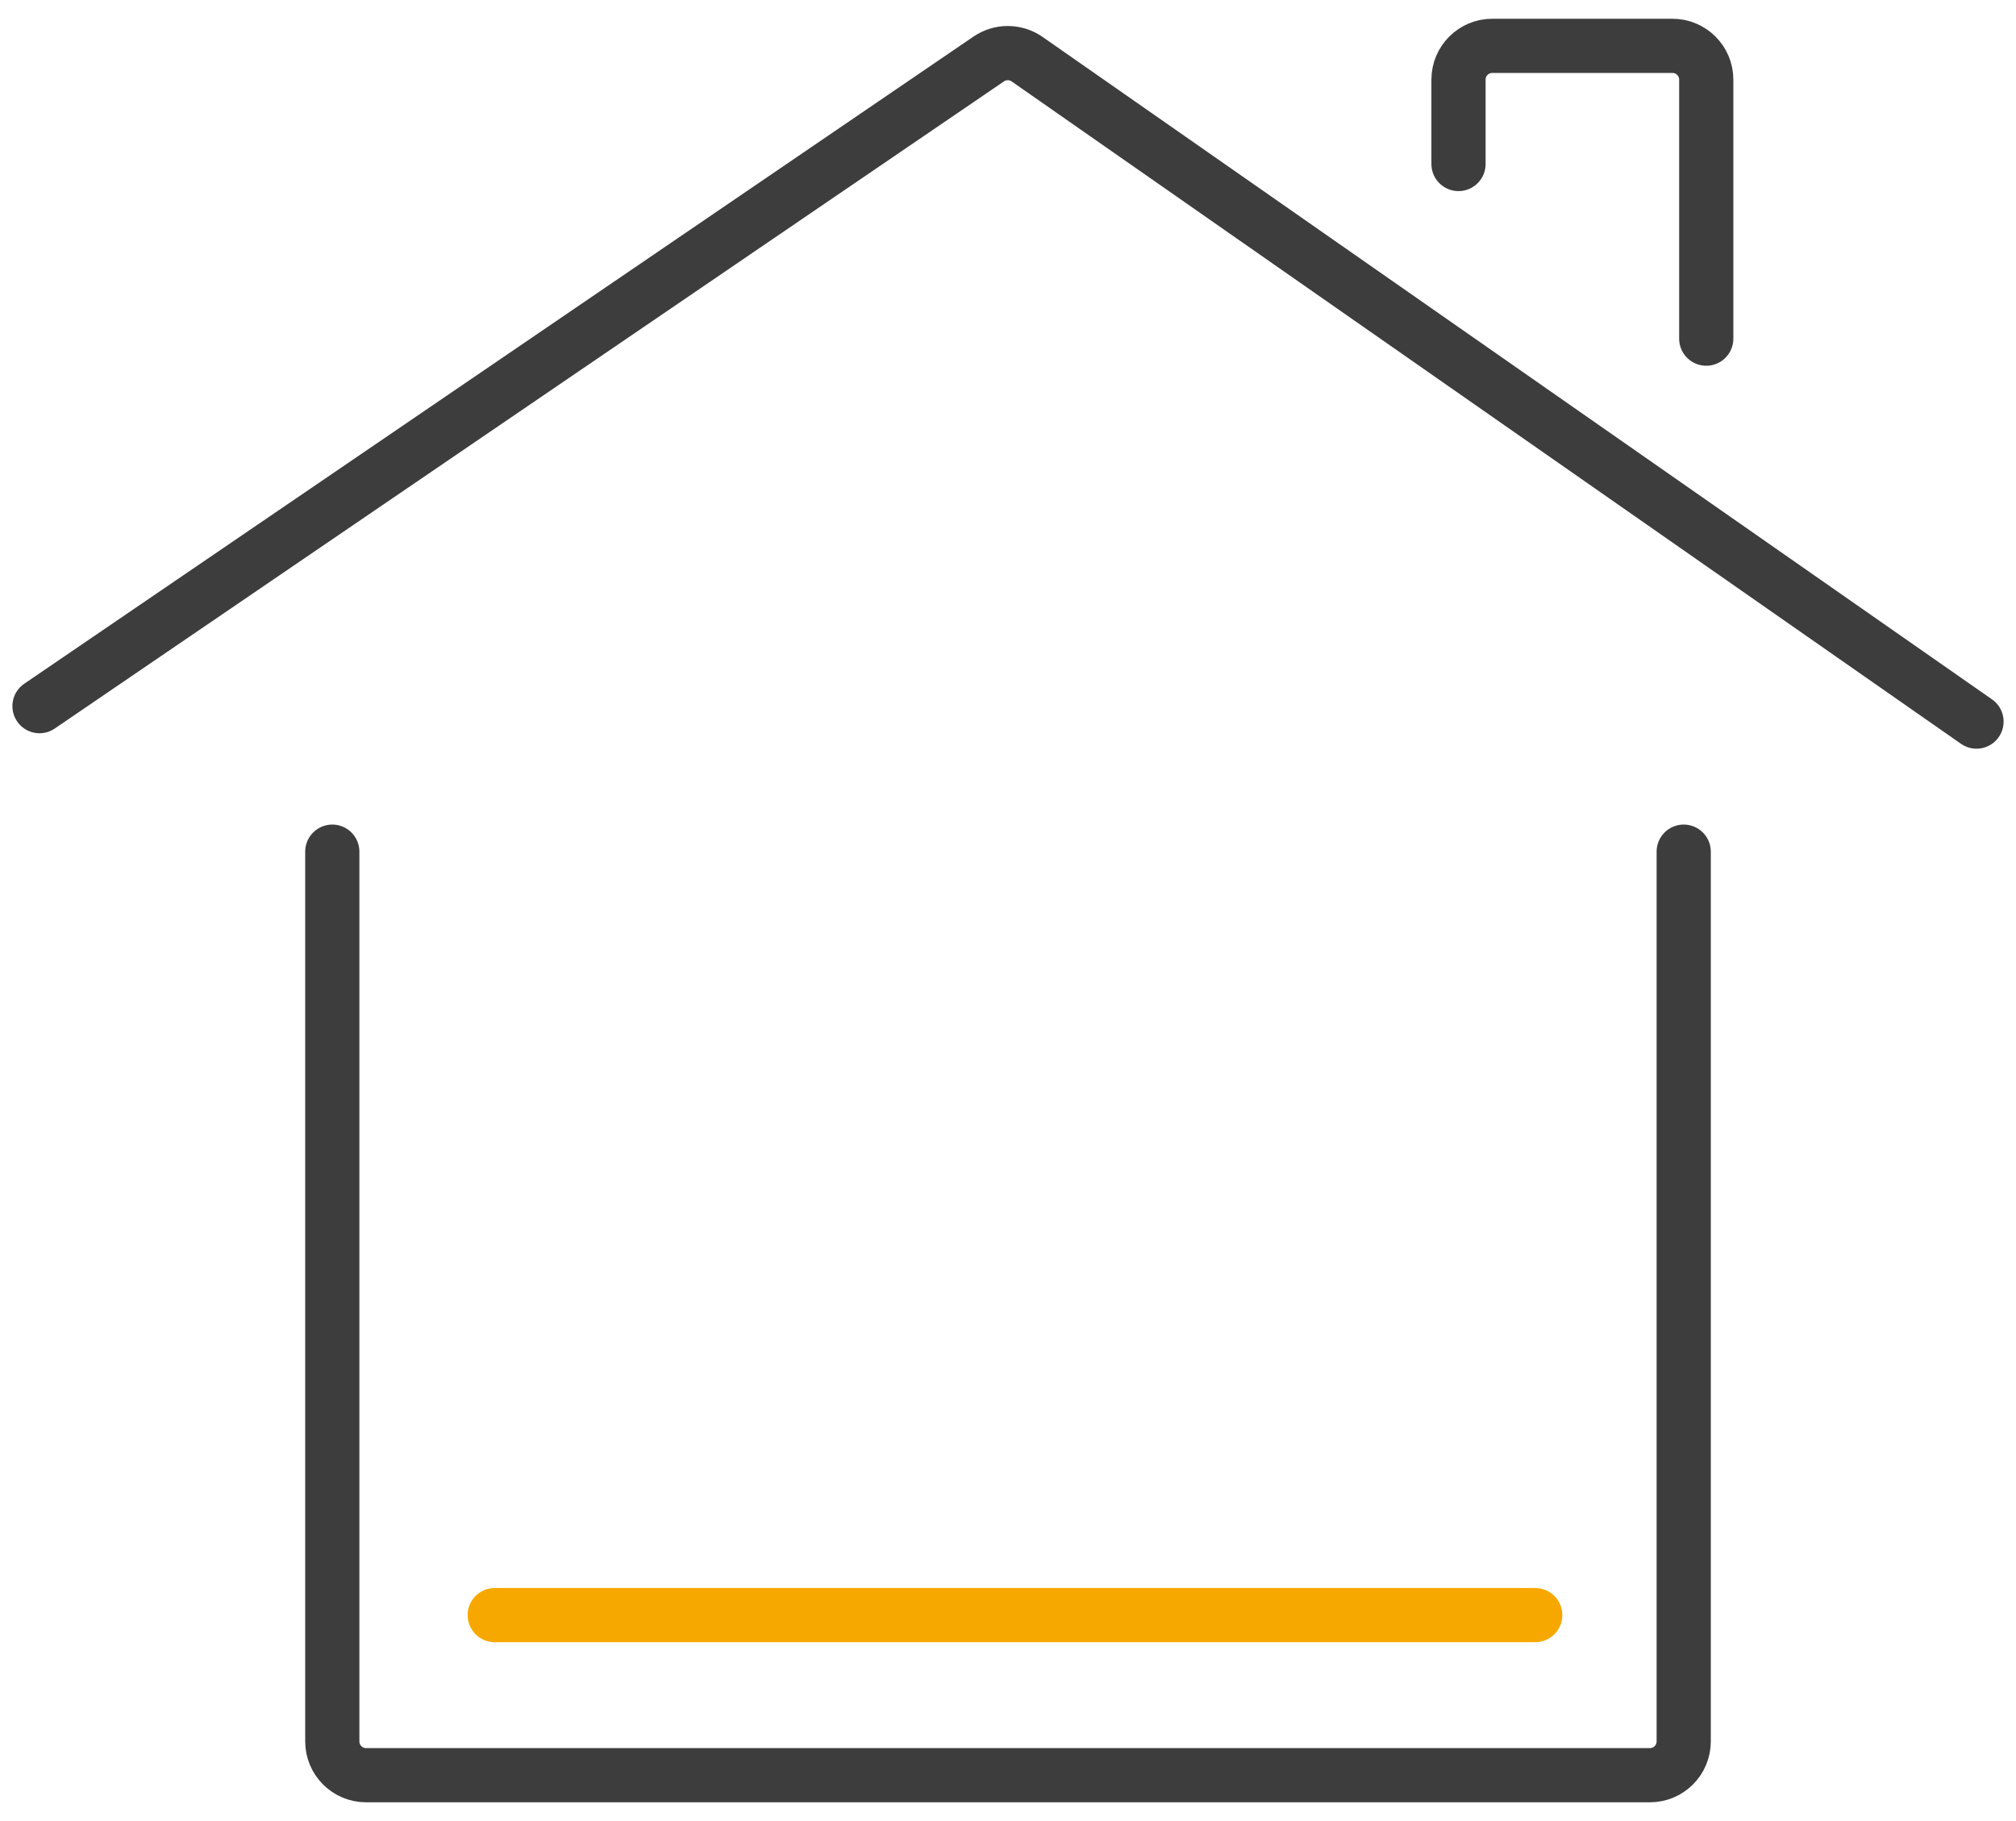
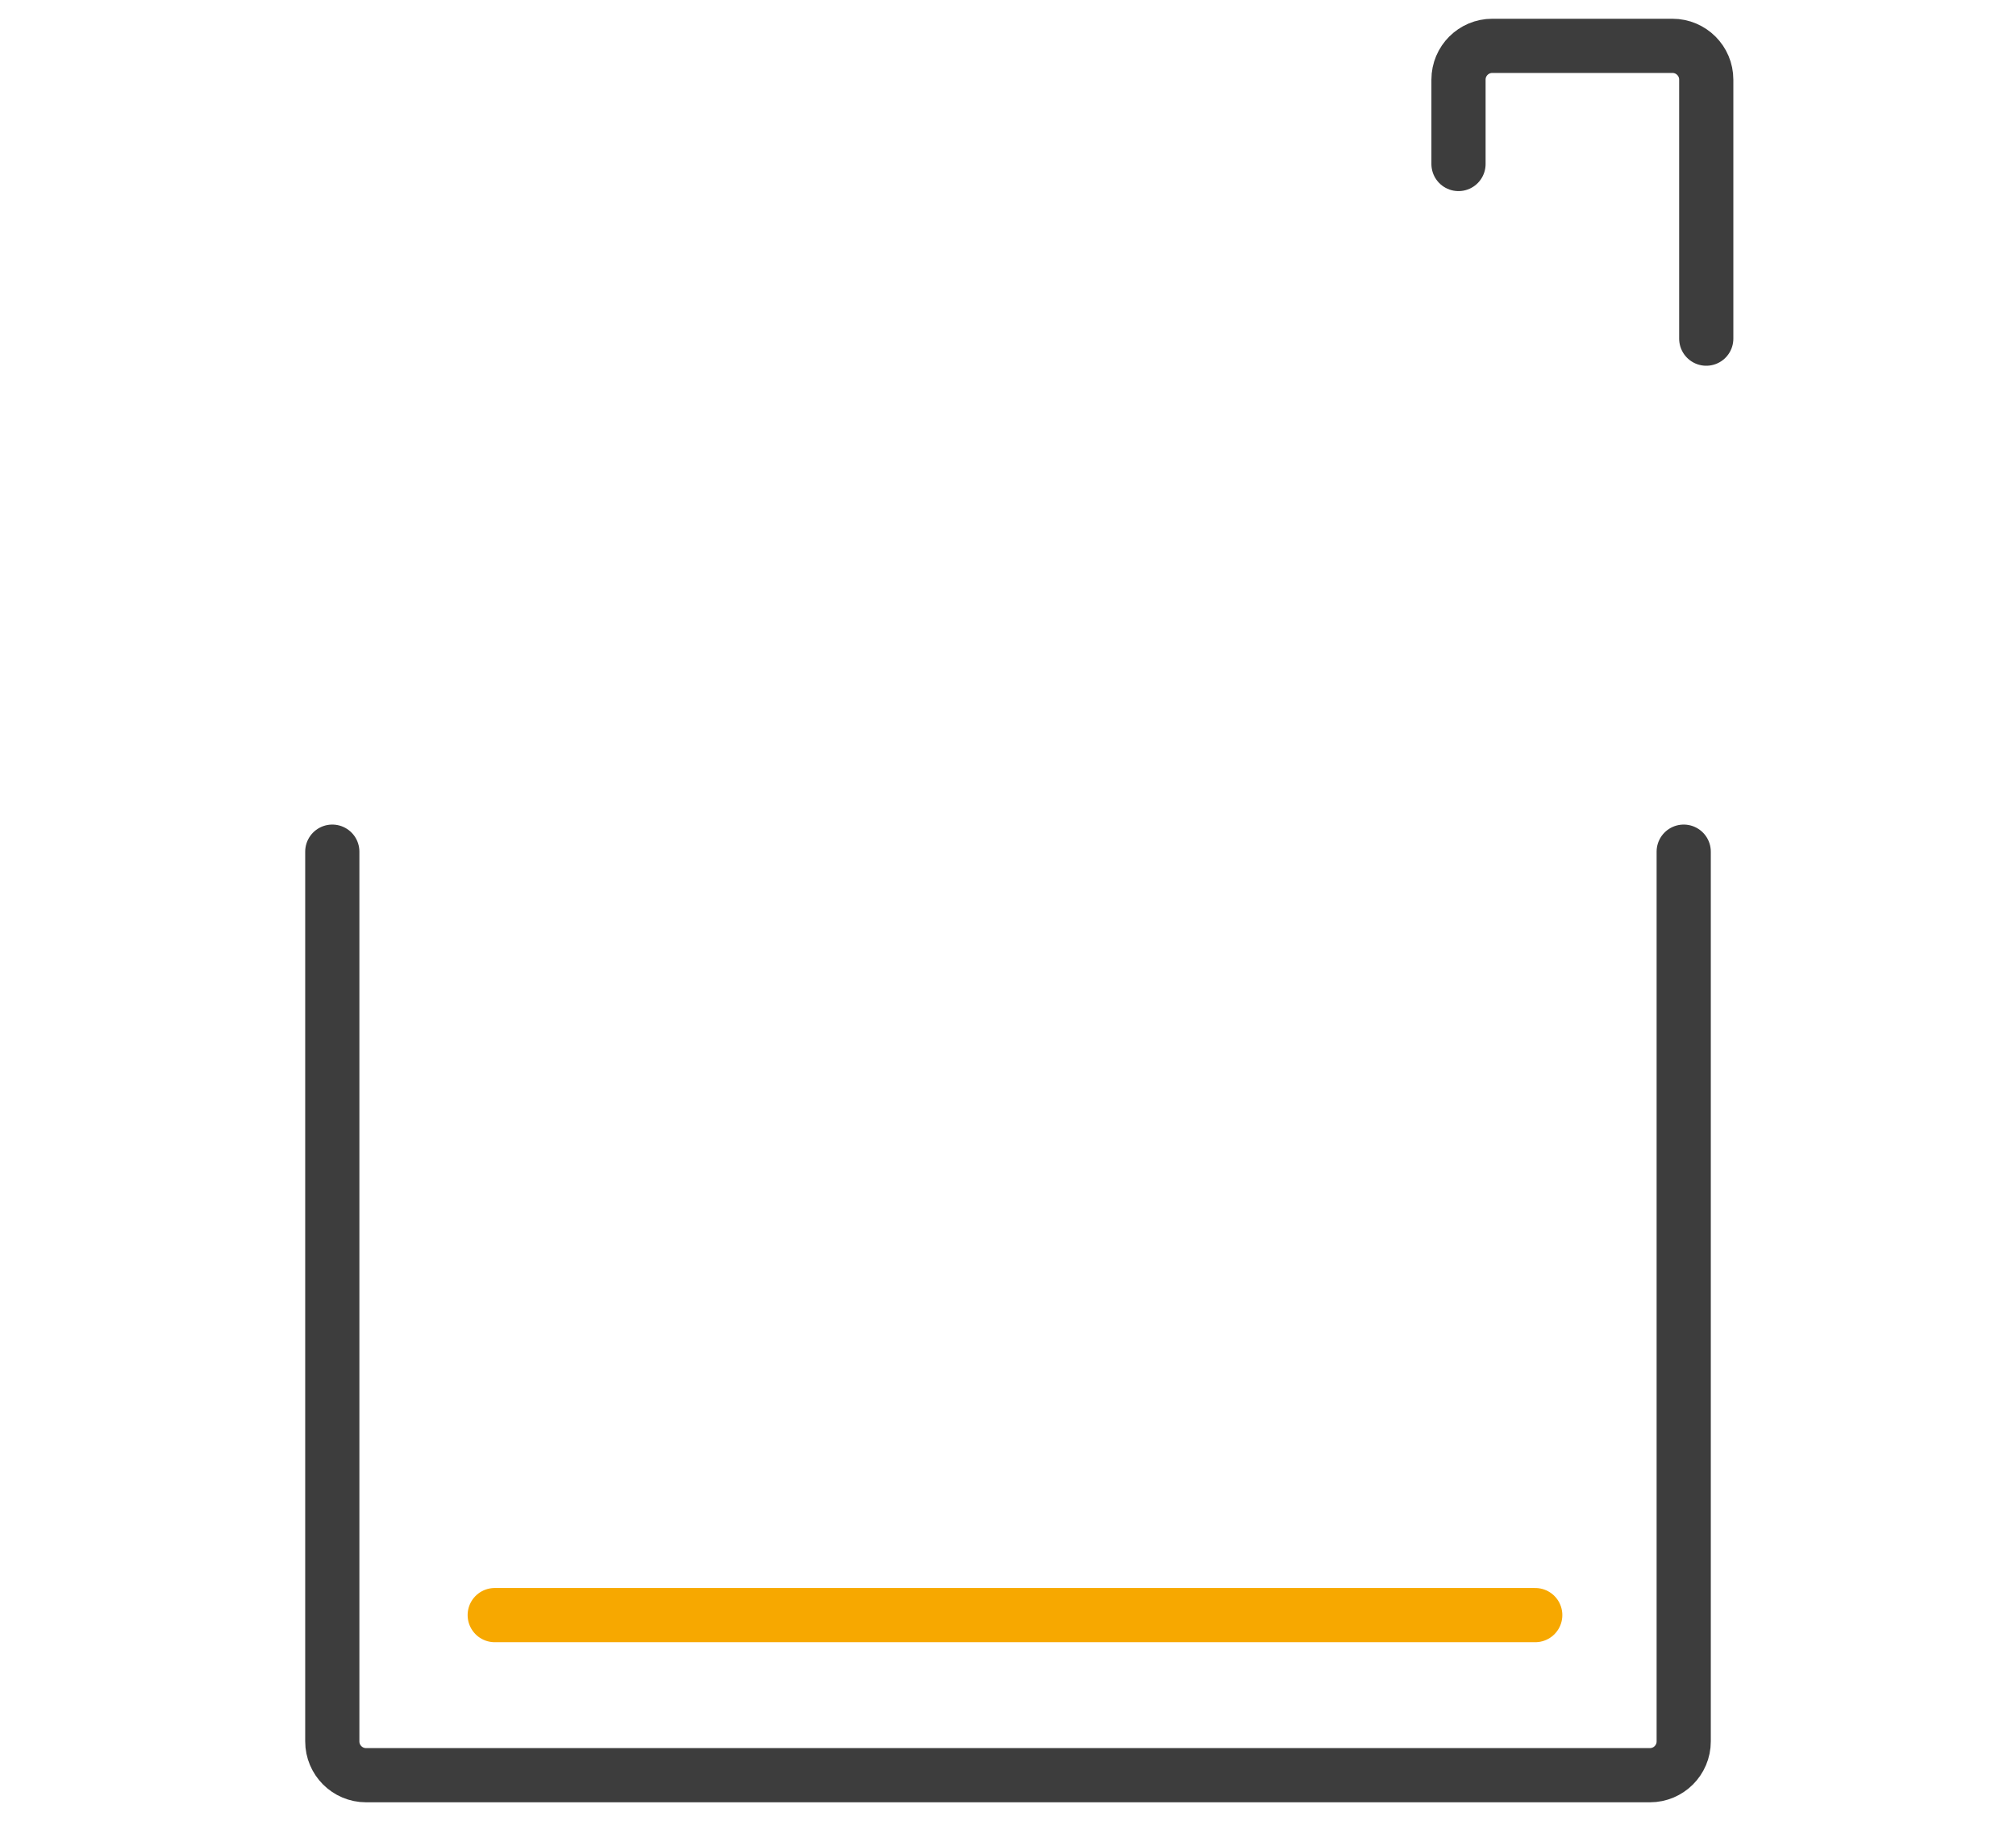
<svg xmlns="http://www.w3.org/2000/svg" width="93" height="84" viewBox="0 0 93 84" fill="none">
-   <path d="M1.822 32.572L45.612 2.72C46.147 2.356 46.851 2.36 47.382 2.73L91.178 33.285" stroke="#3D3D3D" stroke-width="2.5" stroke-linecap="round" />
  <path d="M15.329 39.285V80.326C15.329 81.187 16.027 81.885 16.888 81.885H76.112C76.973 81.885 77.671 81.187 77.671 80.326V39.285" stroke="#3D3D3D" stroke-width="2.5" stroke-linecap="round" />
  <path d="M67.282 7.565V3.673C67.282 2.813 67.98 2.115 68.84 2.115H77.152C78.013 2.115 78.711 2.813 78.711 3.673V15.621" stroke="#3D3D3D" stroke-width="2.5" stroke-linecap="round" />
  <path d="M70.822 74.5L22.822 74.5" stroke="#F7A800" stroke-width="2.5" stroke-linecap="round" />
</svg>